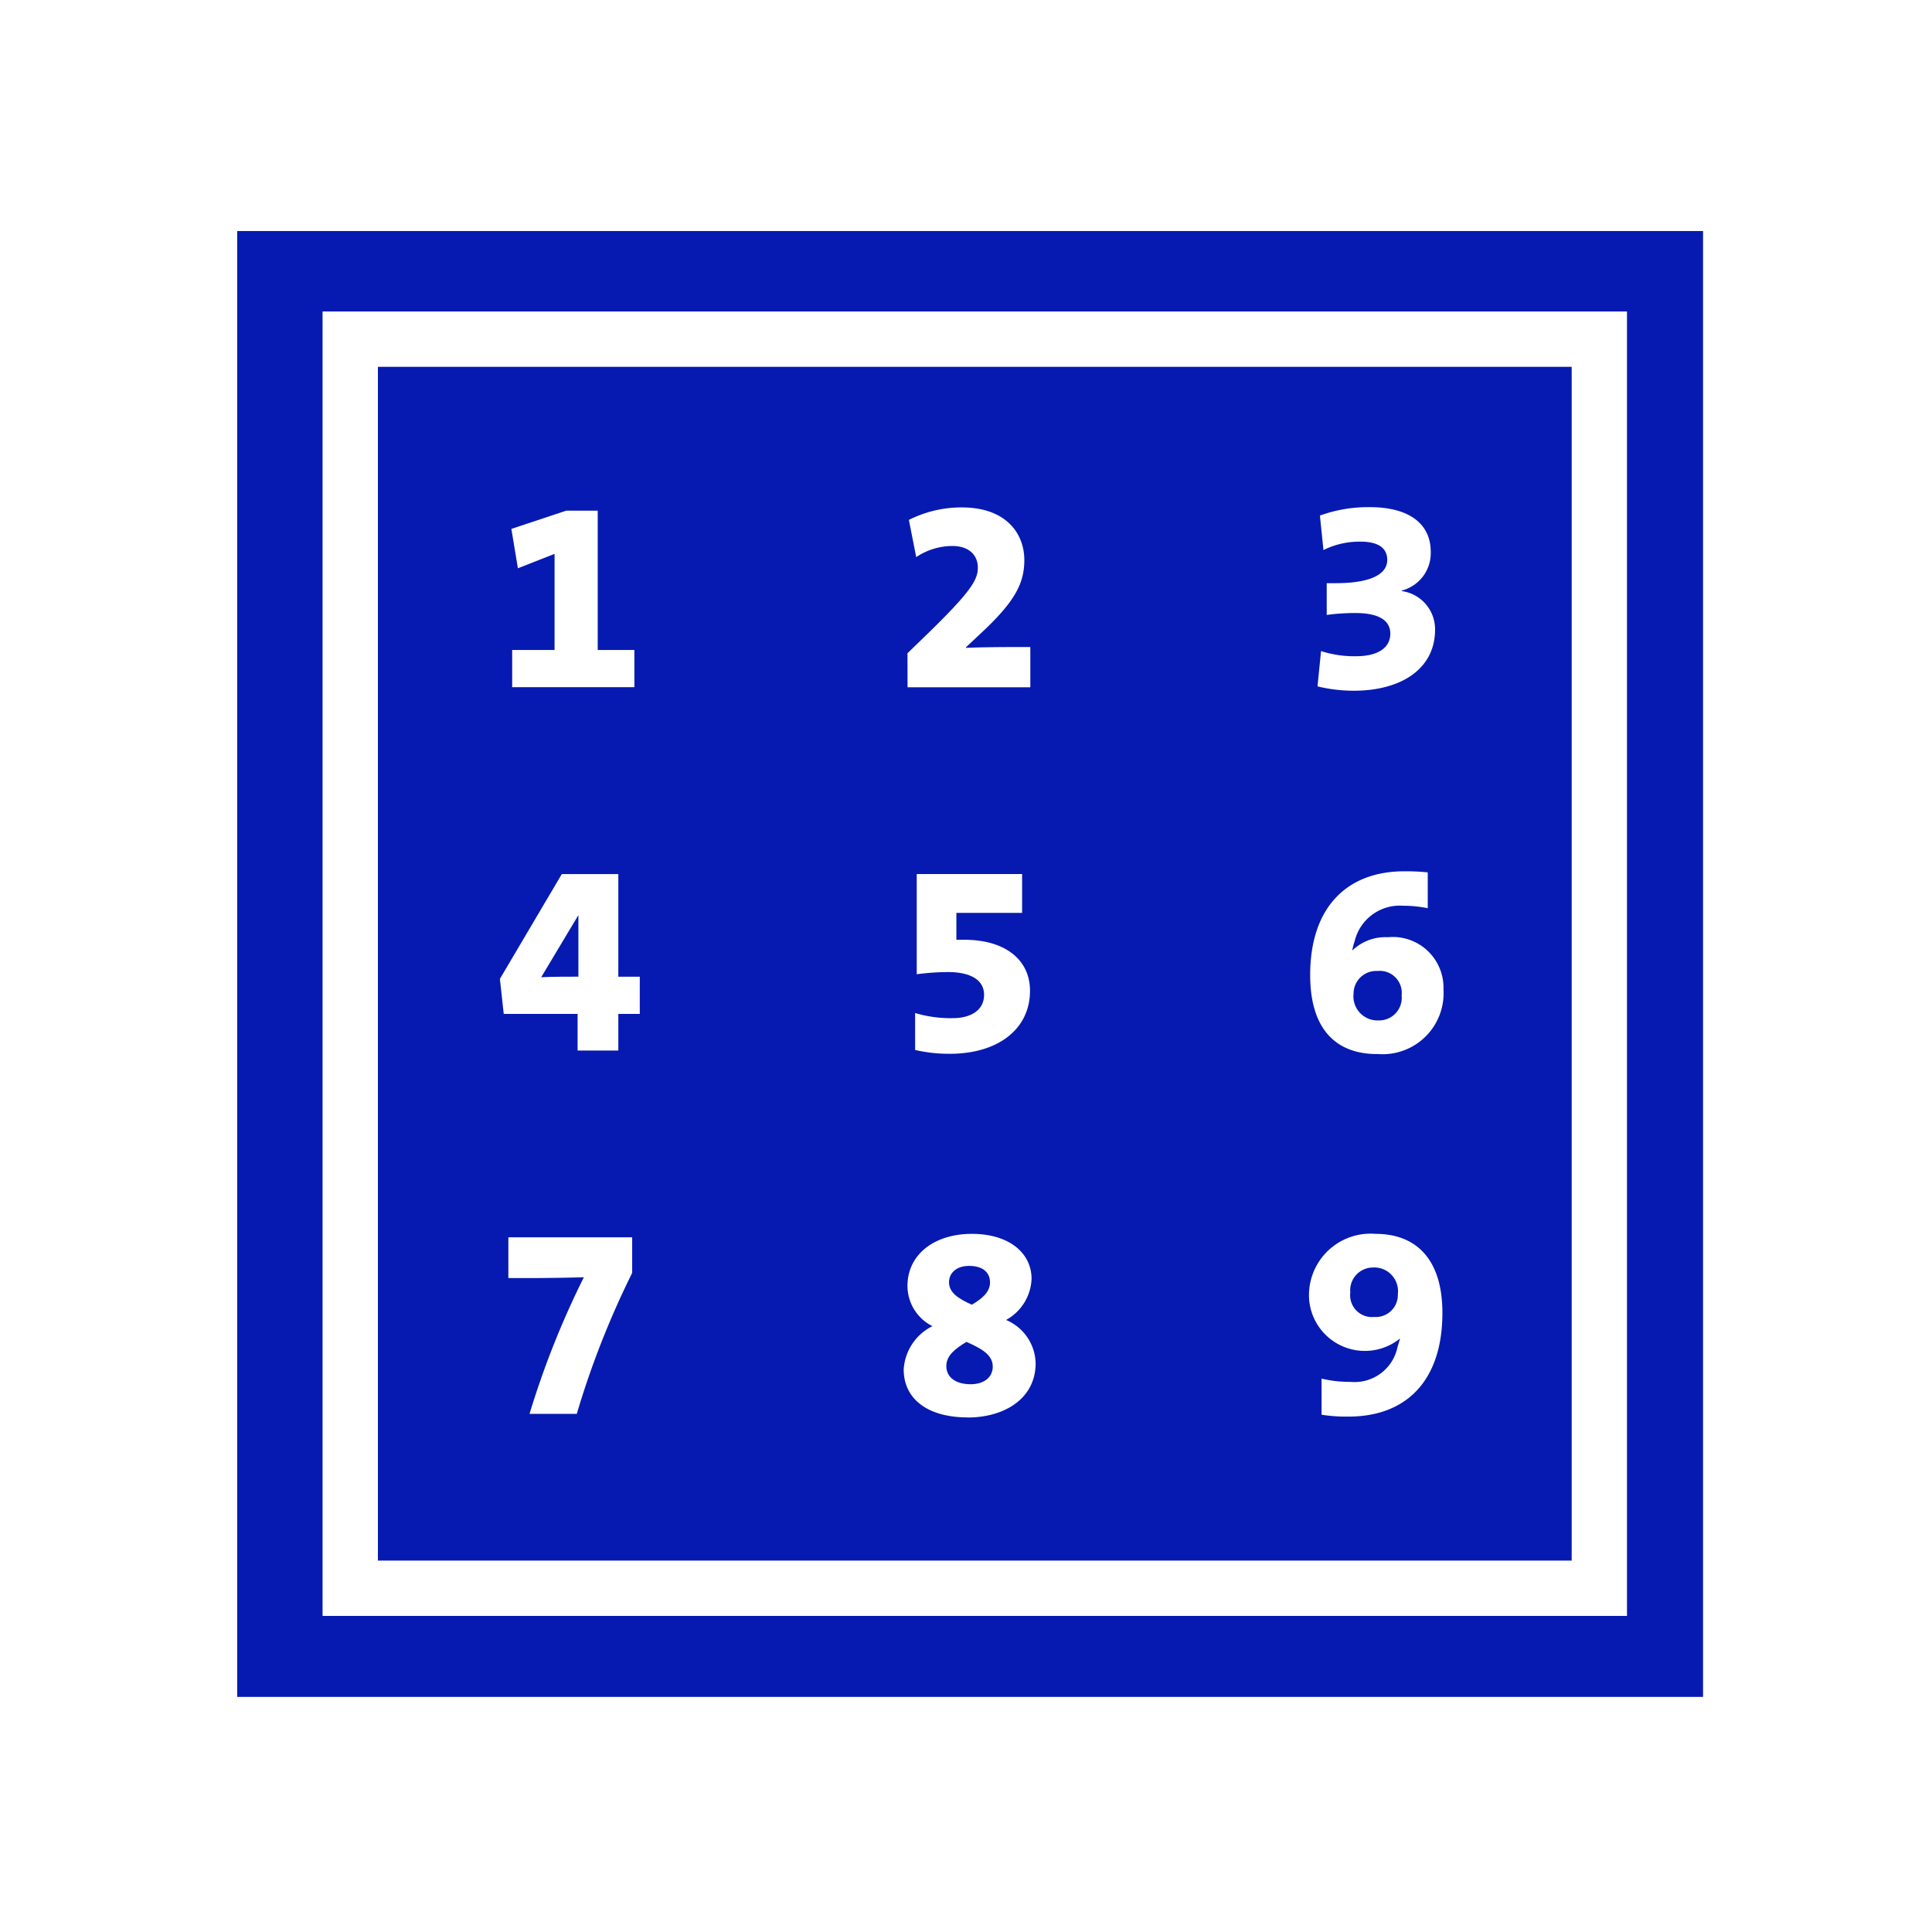
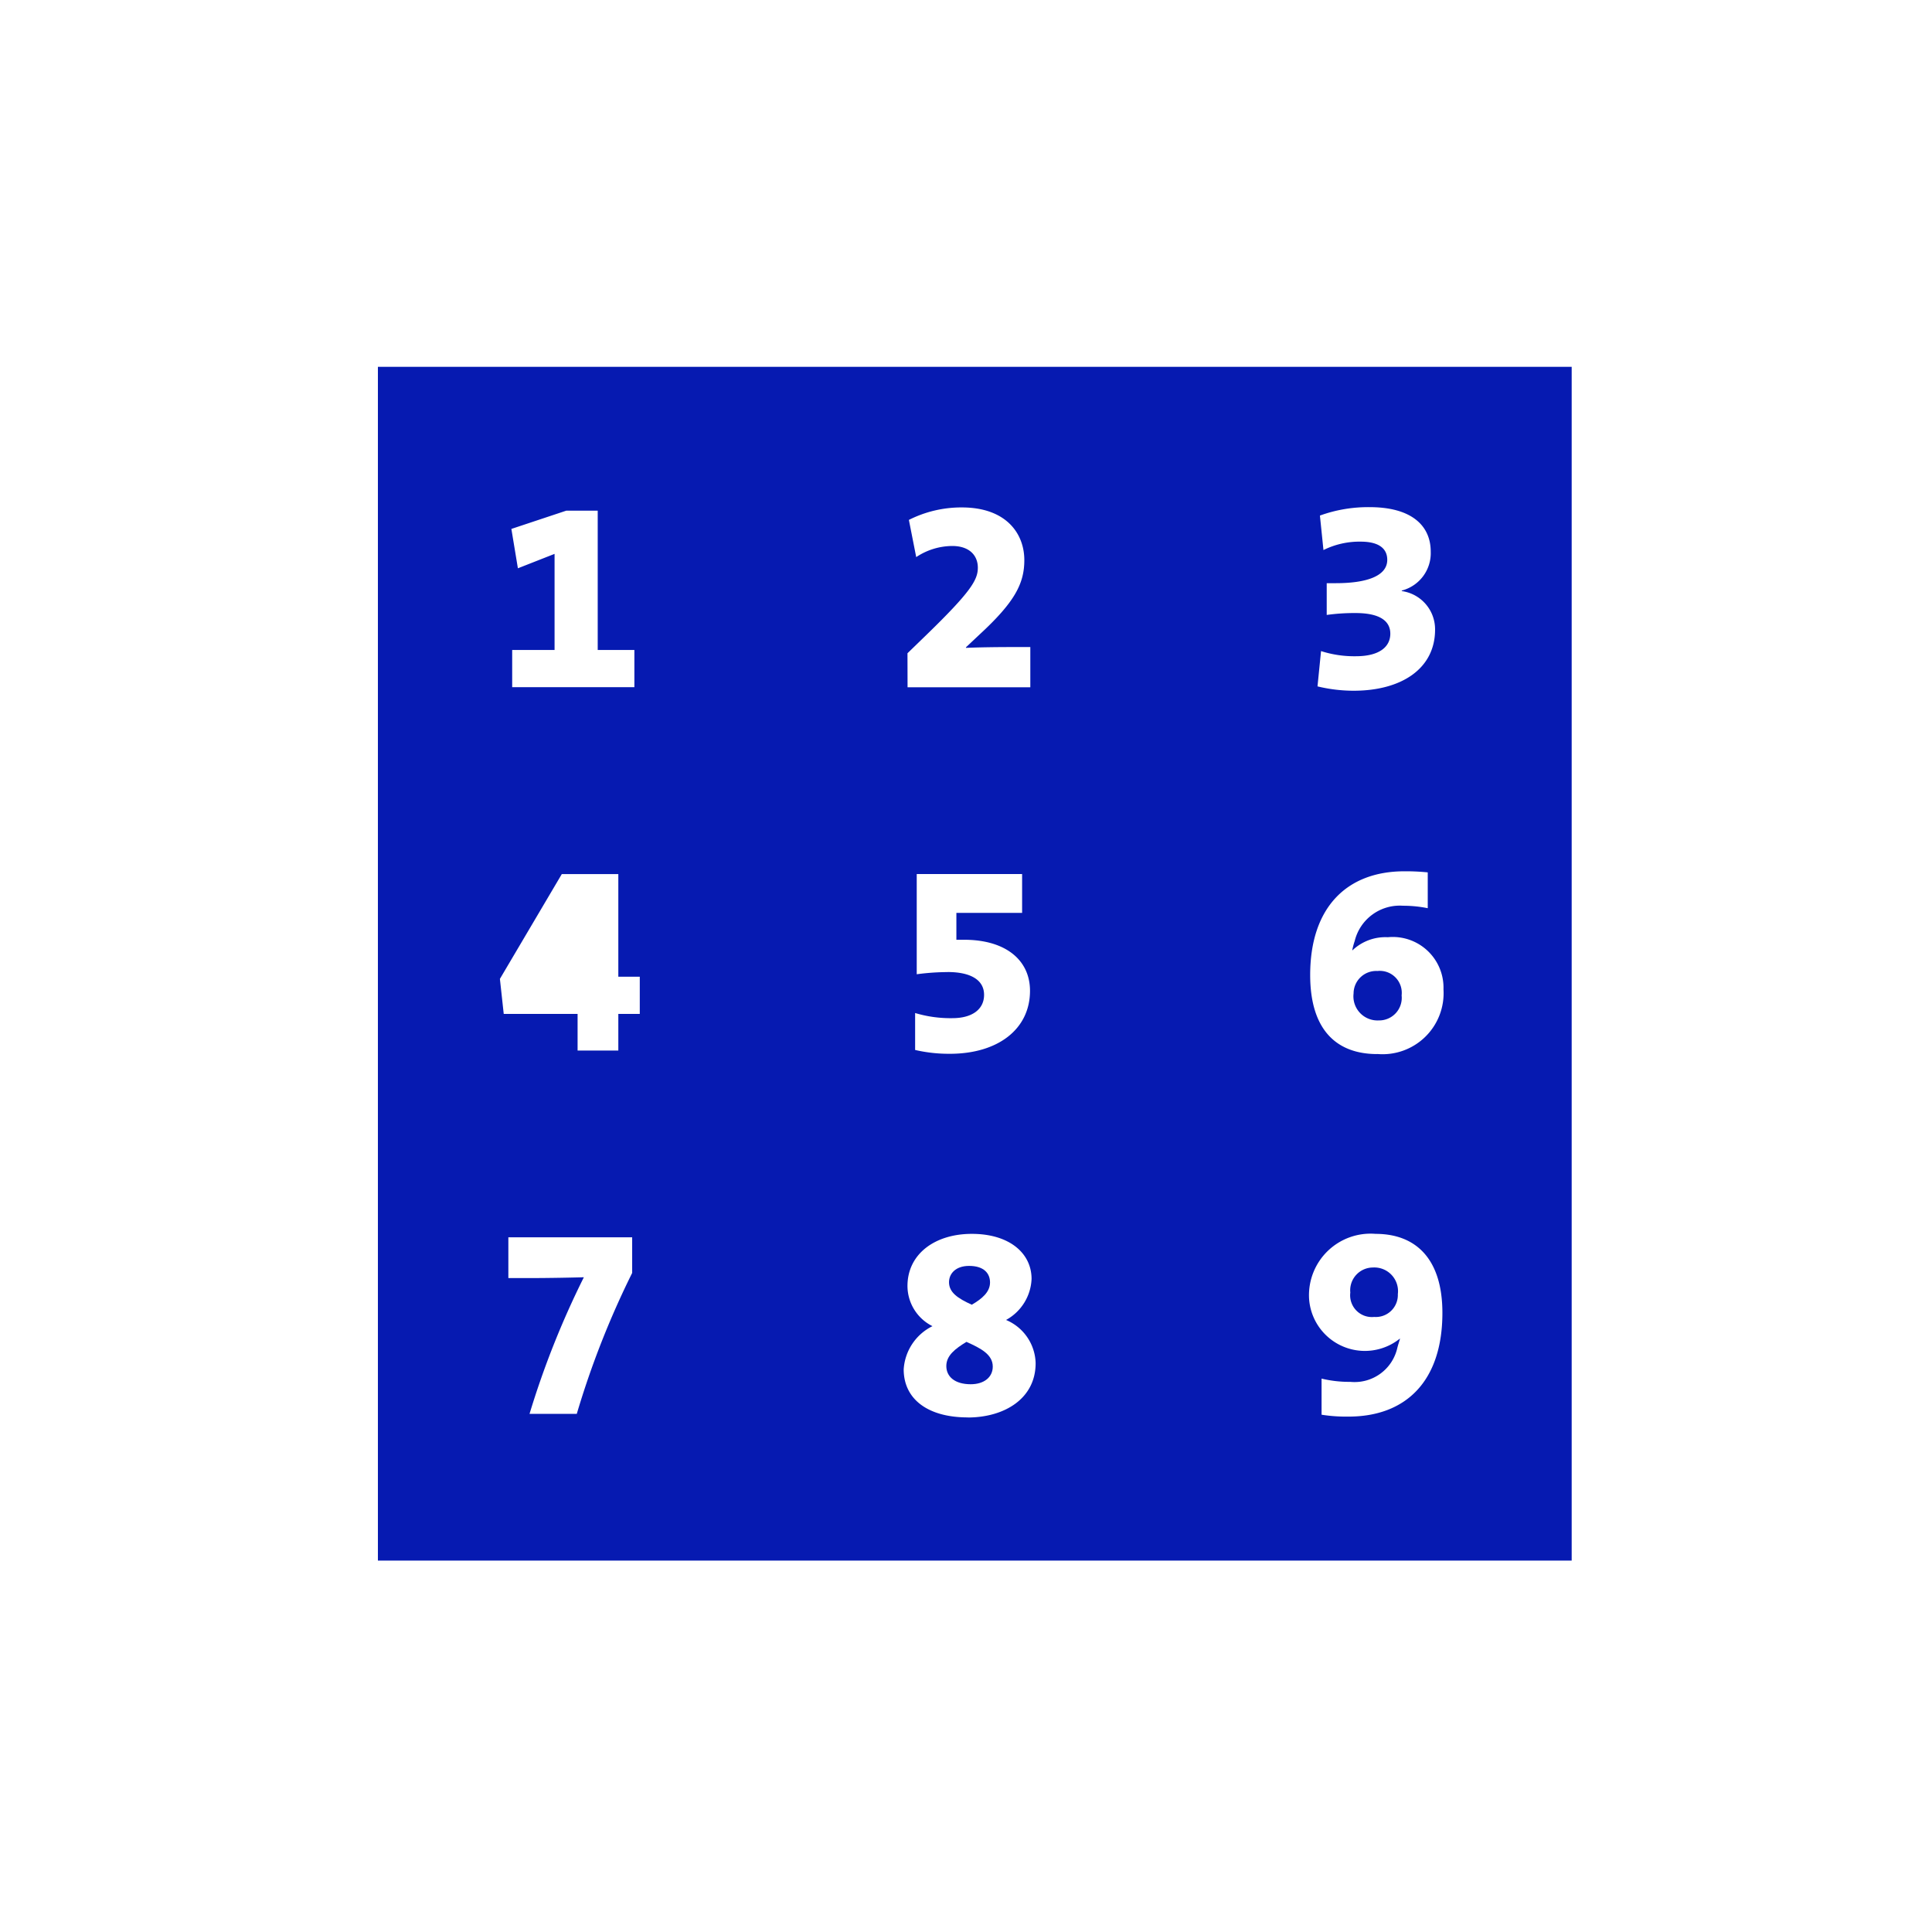
<svg xmlns="http://www.w3.org/2000/svg" height="16.933mm" viewBox="0 0 48 48" width="16.933mm">
  <g fill="#061ab1" transform="translate(0 0)">
    <path d="m34.108 31.491a.566.566 0 0 0 -.563.57q0.0.025.003.051a.541.541 0 0 0 .594.607.547.547 0 0 0 .587-.567.589.589 0 0 0 -.621-.661z" />
    <path d="m24.145 32.415c.256-.149.452-.317.452-.553 0-.223-.149-.411-.52-.411-.337 0-.499.195-.499.405 0 .25.209.398.567.56z" />
-     <path d="m13.446 24.279c.229-.014.749-.014.924-.014v-1.518h-.007z" />
    <path d="m24.01 33.339c-.276.169-.499.337-.499.6 0 .256.202.452.607.452.331 0 .547-.175.547-.439 0-.297-.29-.452-.655-.614z" />
    <path d="m9.389 9.113v29.659h29.659v-29.659zm24.288 6.118a4.98 4.98 0 0 0 -.715.047v-.789h.229c.742 0 1.275-.169 1.275-.58 0-.276-.202-.452-.661-.452a2.012 2.012 0 0 0 -.924.209l-.088-.857a3.521 3.521 0 0 1 1.235-.209c1.032 0 1.518.452 1.518 1.106a.96.96 0 0 1 -.715.965l-.007.014a.958.958 0 0 1 .83.958c0 .971-.836 1.518-2.024 1.518a3.826 3.826 0 0 1 -.897-.108l.088-.877a2.703 2.703 0 0 0 .864.128c.607 0 .857-.249.857-.56 0-.304-.243-.513-.864-.513zm-11.131.999.459-.445c1.113-1.08 1.289-1.376 1.289-1.68 0-.31-.216-.54-.634-.54a1.629 1.629 0 0 0 -.897.276l-.182-.924a2.892 2.892 0 0 1 1.316-.31c1.093 0 1.552.641 1.552 1.309 0 .587-.243 1.046-1.113 1.849l-.337.317v.014c.337-.014.742-.02 1.154-.02h.445v.999h-3.05zm.999 7.921a5.938 5.938 0 0 0 -.769.054v-2.49h2.618v.965h-1.633v.668h.189c1.046 0 1.64.513 1.64 1.268 0 .958-.803 1.565-1.99 1.565a3.718 3.718 0 0 1 -.864-.095v-.918a3.05 3.05 0 0 0 .924.128c.499 0 .789-.223.789-.58 0-.371-.337-.566-.904-.566zm-9.478-11.463h.783v3.461h.911v.924h-3.036v-.924h1.053v-2.388l-.911.358-.162-.978zm1.639 18.938a21.789 21.789 0 0 0 -1.376 3.501h-1.174a21.696 21.696 0 0 1 1.35-3.394c-.216.007-.85.02-1.302.02h-.574v-1.012h3.076zm.189-6.436h-.533v.911h-1.012v-.911h-1.835l-.095-.87 1.538-2.604h1.404v2.55h.533zm8.149 10.025c-.999 0-1.592-.459-1.592-1.194a1.285 1.285 0 0 1 .715-1.073 1.119 1.119 0 0 1 -.621-.998c0-.79.675-1.295 1.599-1.295.931 0 1.484.479 1.484 1.12a1.219 1.219 0 0 1 -.634 1.019 1.197 1.197 0 0 1 .735 1.073c0 .891-.789 1.35-1.686 1.35zm9.458-.02a3.896 3.896 0 0 1 -.668-.047v-.897a2.946 2.946 0 0 0 .715.081 1.089 1.089 0 0 0 1.167-.843c.02-.081.04-.135.067-.23h-.006a1.389 1.389 0 0 1 -2.254-1.005 1.53 1.53 0 0 1 1.653-1.599c1.012 0 1.66.634 1.66 1.963 0 1.686-.897 2.577-2.334 2.577zm.715-9.007c-1.012 0-1.666-.601-1.666-1.964 0-1.673.904-2.577 2.341-2.577a5.362 5.362 0 0 1 .58.027v.89a3.063 3.063 0 0 0 -.614-.061 1.152 1.152 0 0 0 -1.201.877 1.737 1.737 0 0 0 -.061.229h.007a1.187 1.187 0 0 1 .877-.324 1.26 1.26 0 0 1 1.383 1.295 1.516 1.516 0 0 1 -1.646 1.606z" />
    <path d="m34.223 24.124a.562.562 0 0 0 -.593.53l-.001.03a.599.599 0 0 0 .627.668.561.561 0 0 0 .567-.621.546.546 0 0 0 -.601-.607z" />
-     <path d="m5.893 5.74v36.419h36.419v-36.419zm34.529 34.407h-32.408v-32.408h32.408z" />
  </g>
-   <path d="m0 0h48v48h-48z" fill="none" />
</svg>